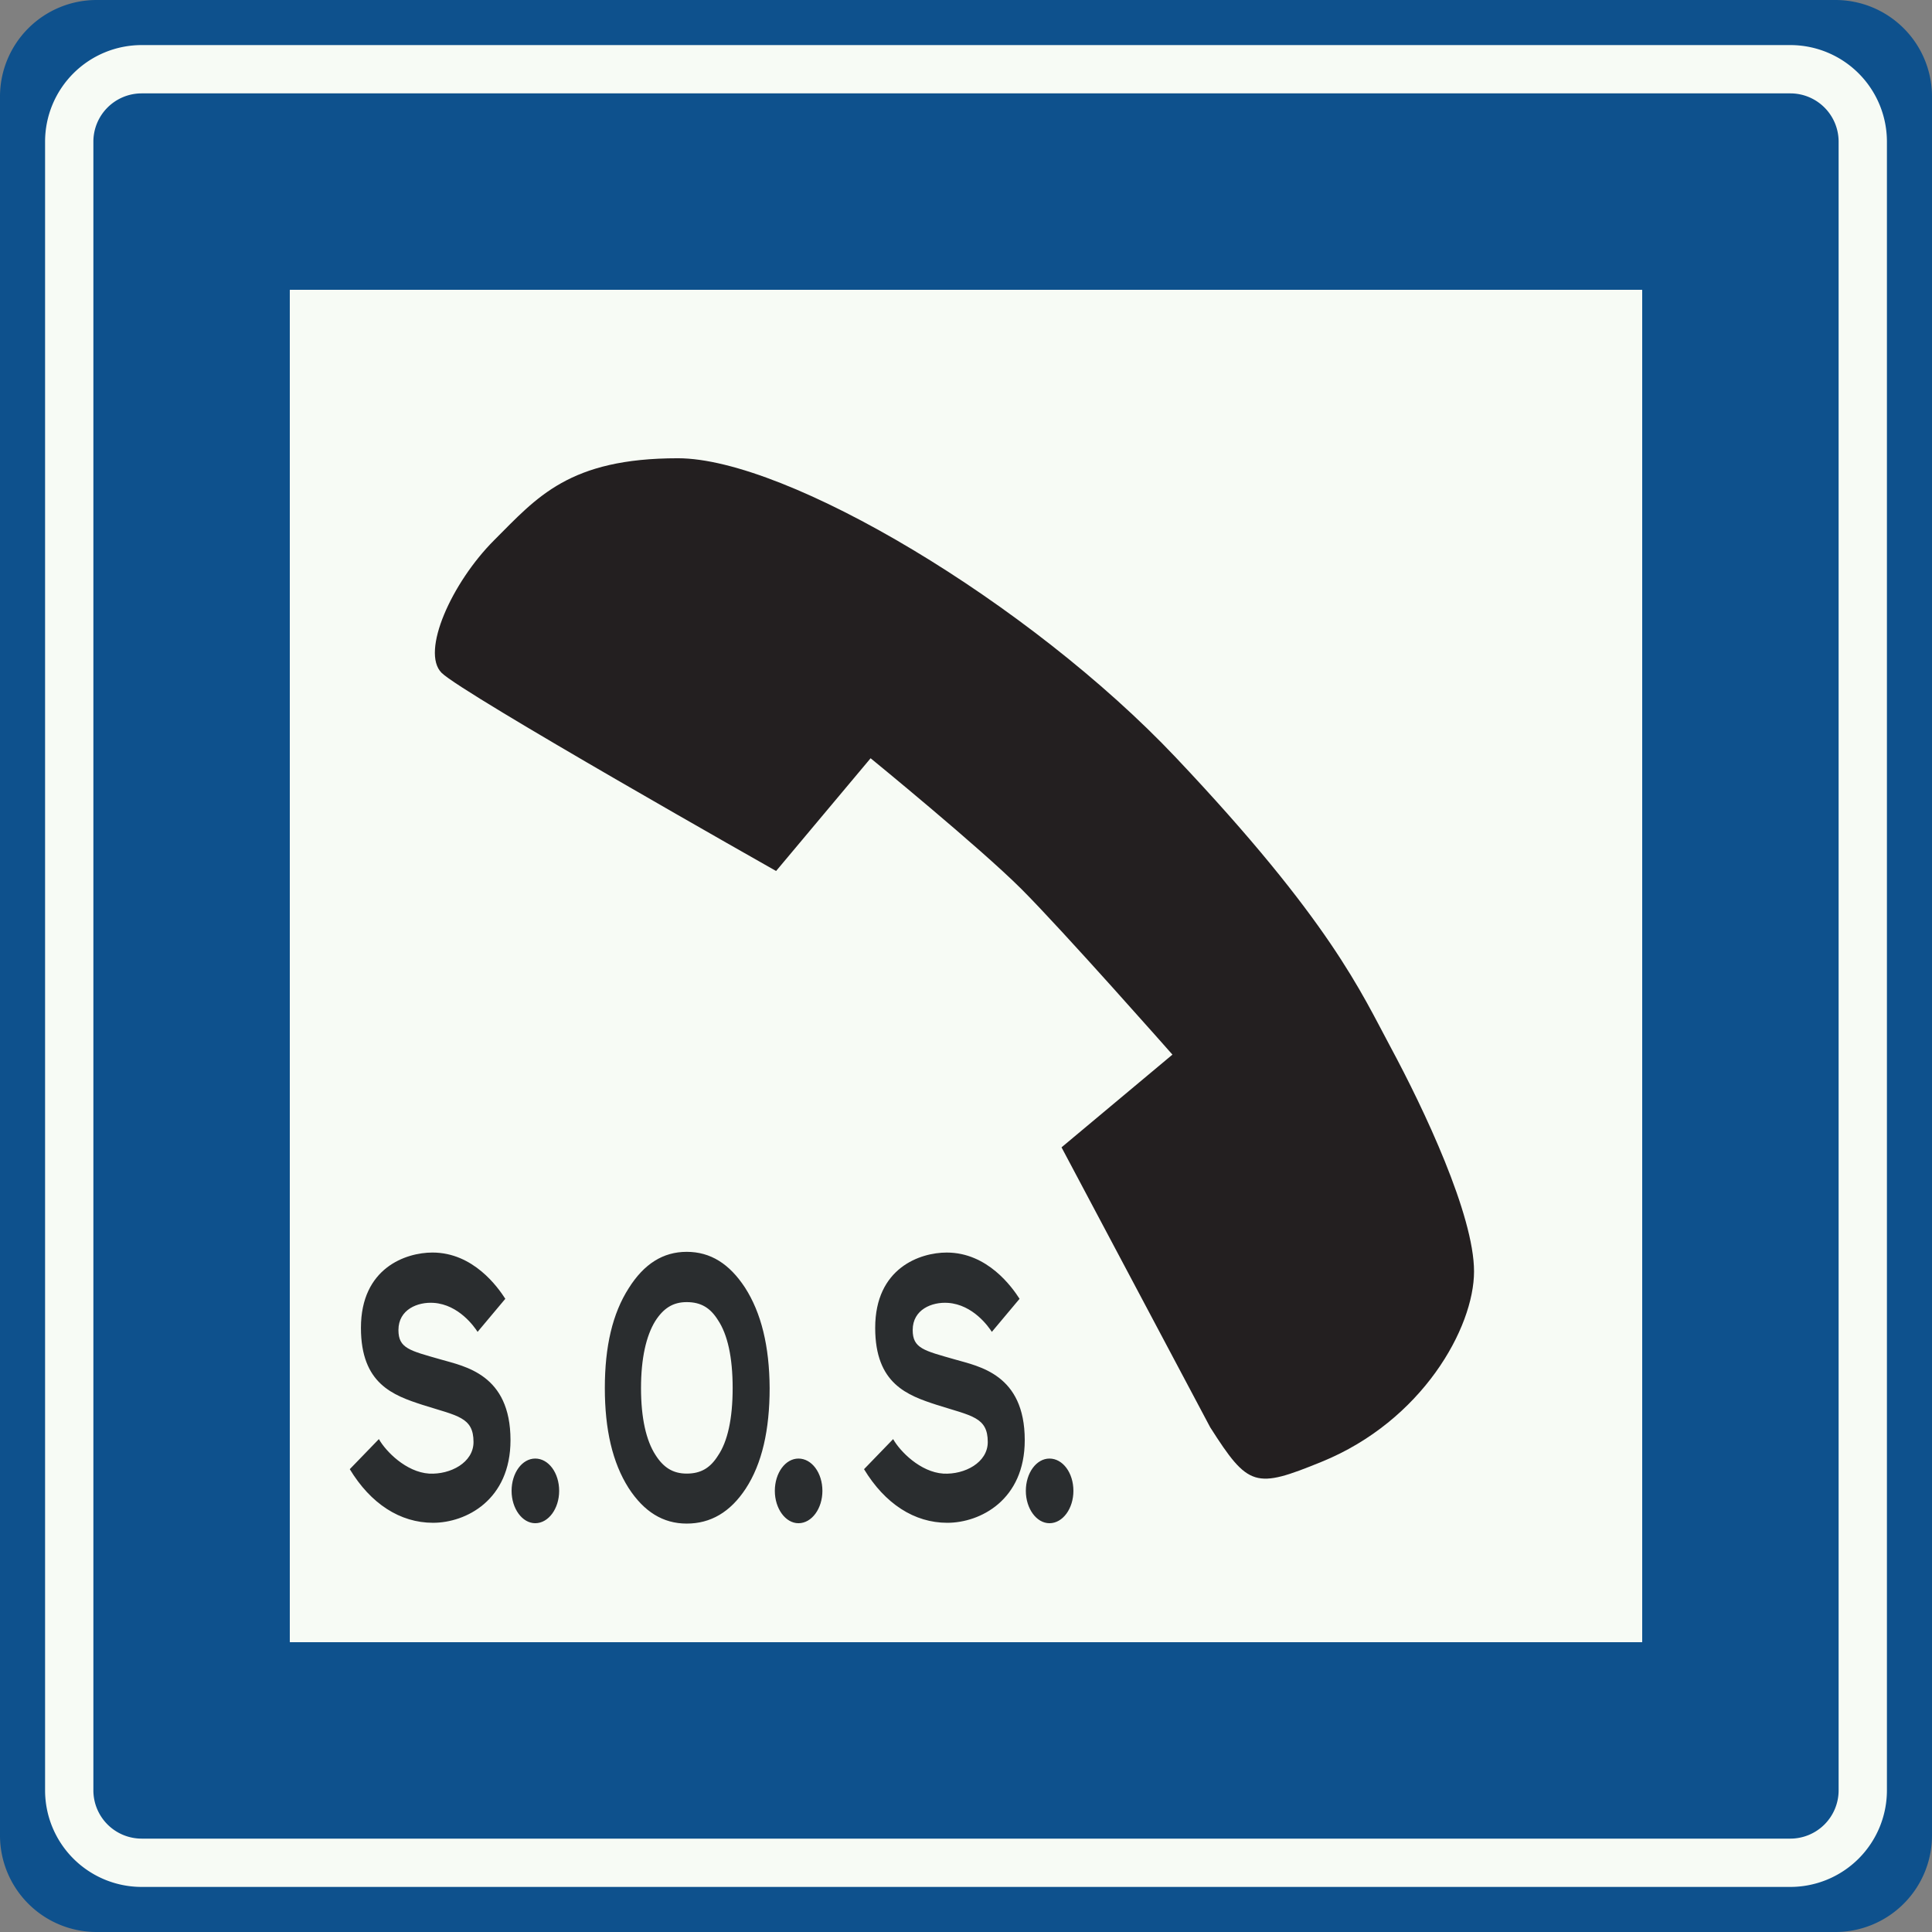
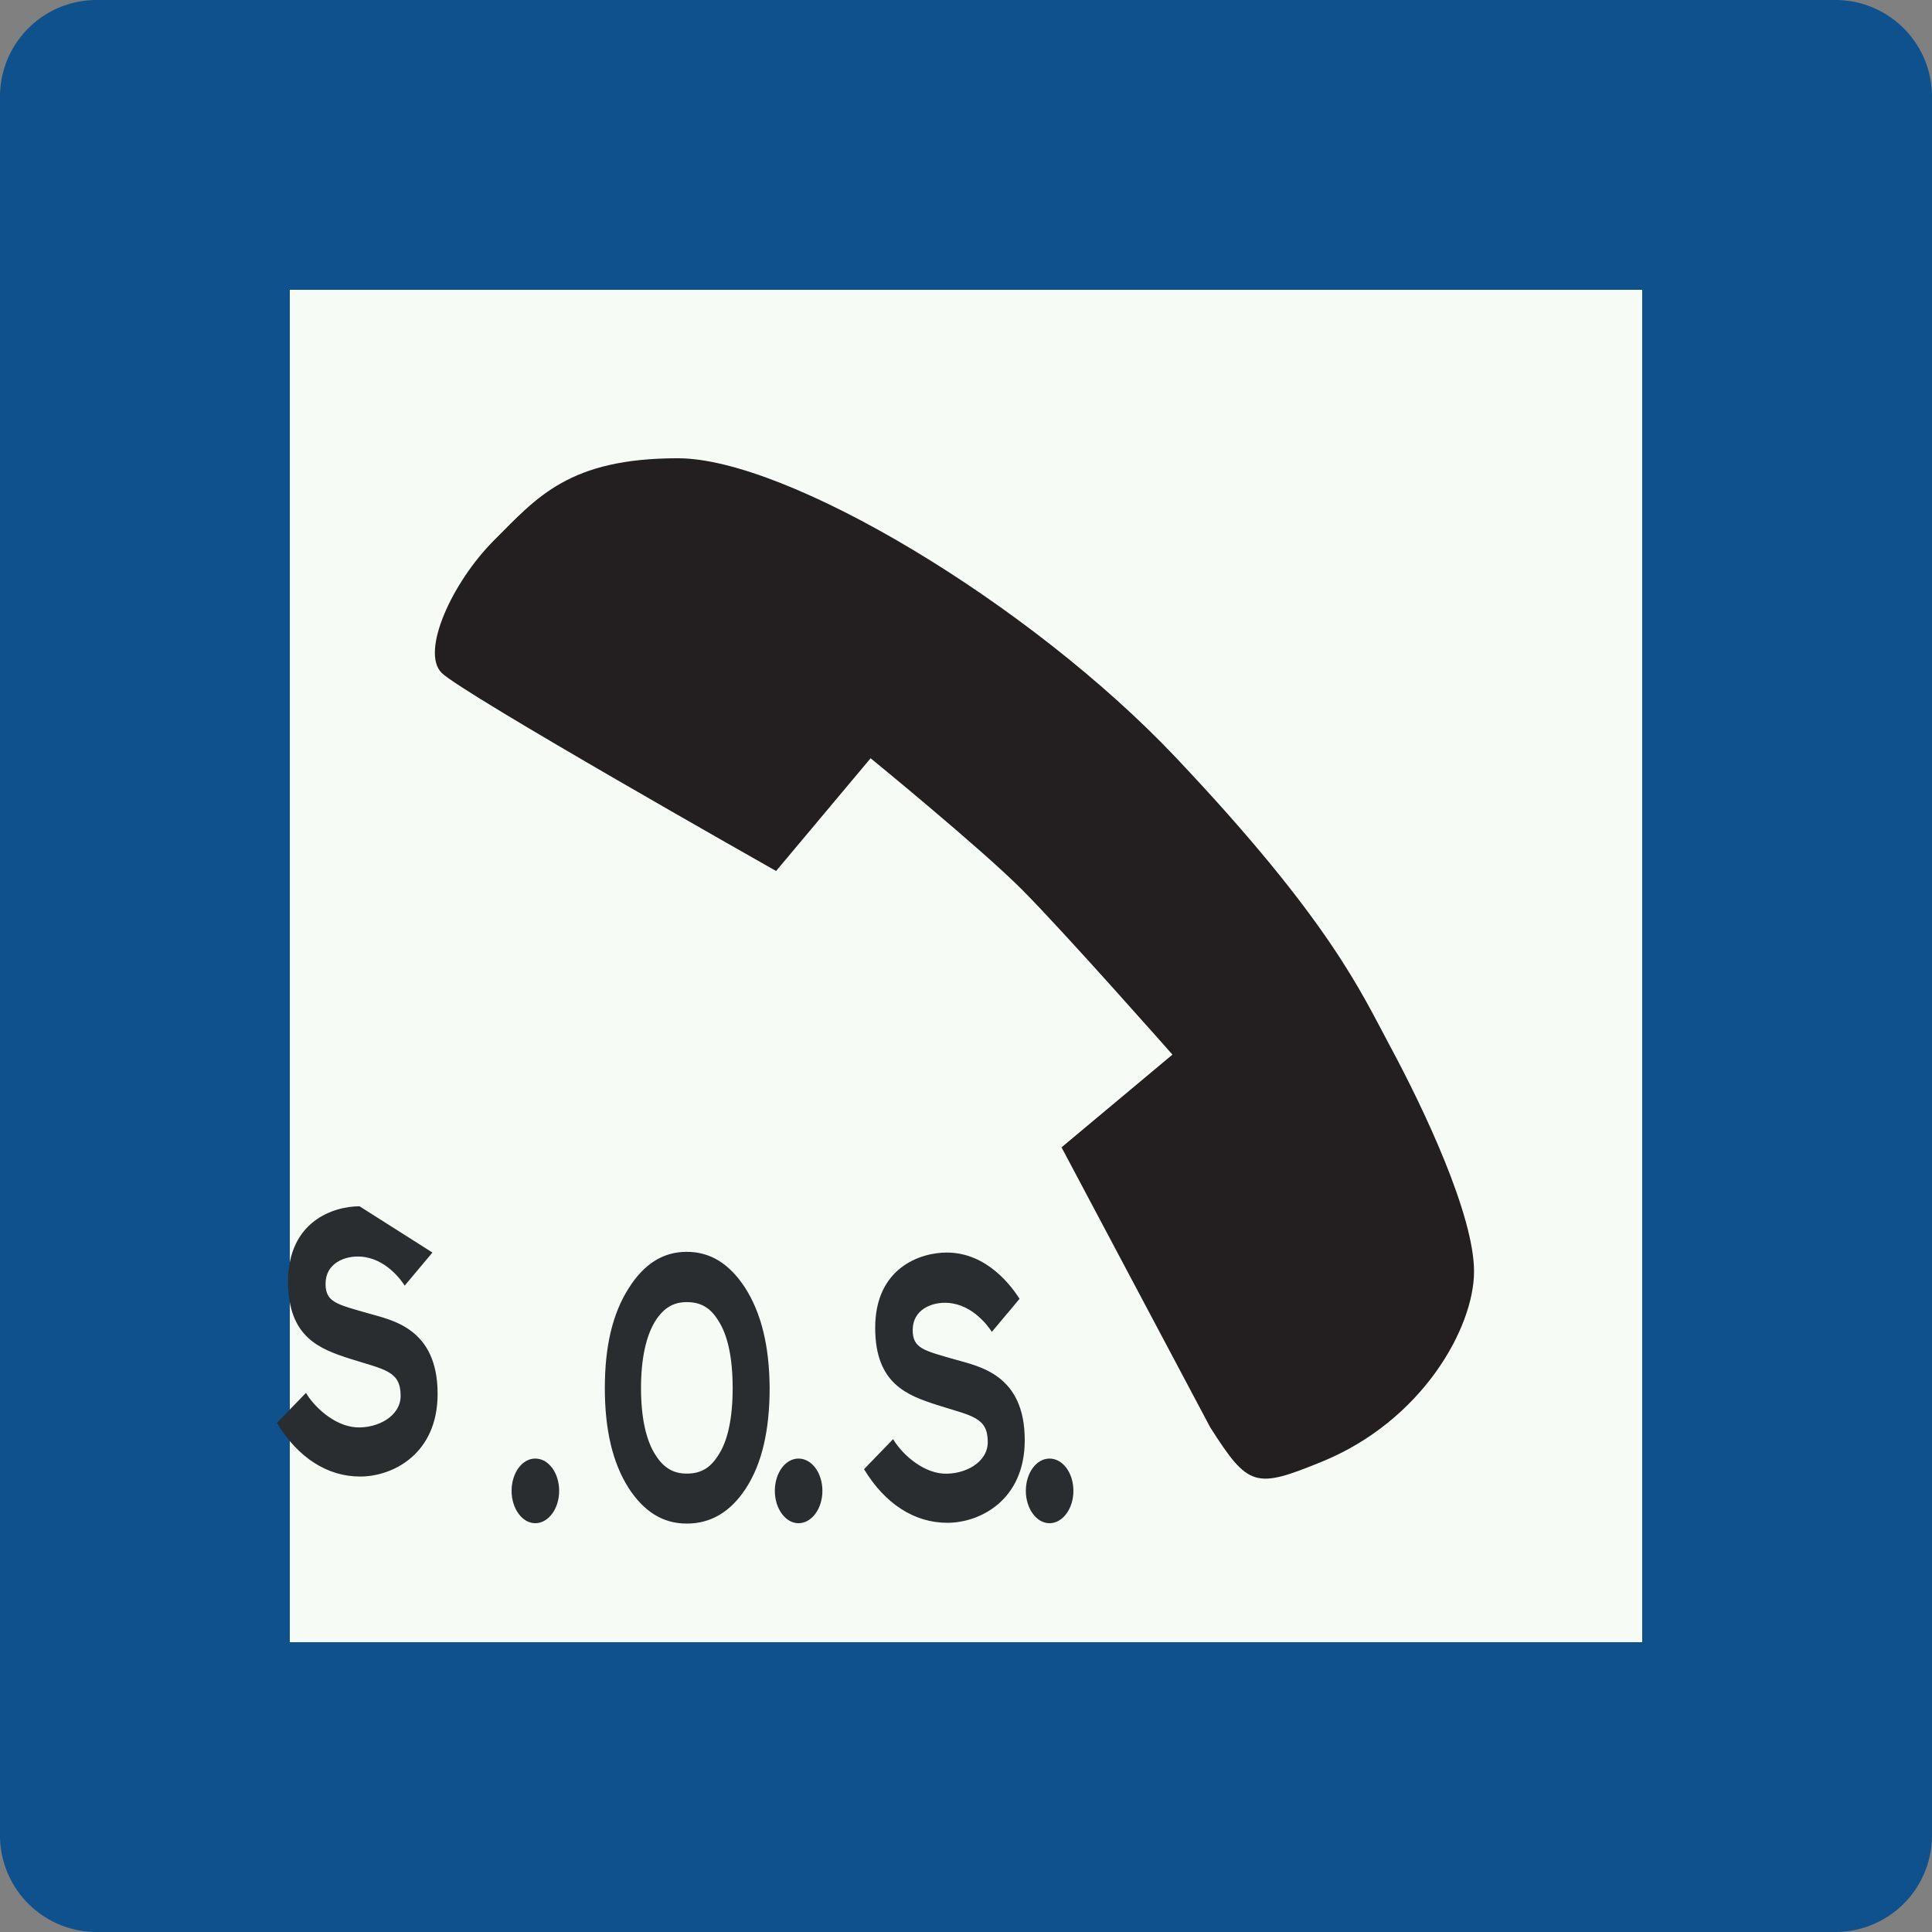
<svg xmlns="http://www.w3.org/2000/svg" id="Nederlands_verkeersbord_L16" width="600" height="600" version="1.1">
  <rect width="100%" height="100%" fill="#808080" stroke="none" />
  <path id="vlak_blauw" fill="#0e518d" d="M0,30 a30,30 0 0,1 30,-30 h540 a30,30 0 0,1 30,30 v540 a30,30 0 0,1 -30,30 h-540 a30,30 0 0,1 -30,-30 z" />
  <rect id="vlak_wit" fill="#f7fbf5" width="420" height="420" x="90" y="90" />
  <path id="symbool_telefoonhoorn_zwart" fill="#231f20" d="M 365.183,235.265 C 319.664,187.138 244.417,142.315 210.528,142.315 c -33.872,0 -43.751,12.148 -57.024,25.404 -13.274,13.274 -22.867,34.729 -16.364,41.232 6.485,6.485 103.883,61.544 103.883,61.544 l 29.352,-35.015 c 0,0 33.889,27.672 46.877,40.66 12.988,12.988 46.859,51.379 46.859,51.379 l -34.443,28.798 46.162,86.93 c 11.898,18.687 14.024,19.115 34.586,10.737 31.263,-12.72 47.359,-41.625 47.359,-59.132 0,-17.507 -15.56,-50.432 -25.904,-69.637 -9.057,-16.811 -18.561,-39.07 -66.689,-89.949" />
-   <path id="tekst_sos_zwart" fill="#2a2d2f" d="m 325.925,452.969 c 4.145,0 7.432,4.448 7.432,10.04 0,5.467 -3.287,10.04 -7.432,10.04 -4.055,0 -7.342,-4.573 -7.342,-10.04 0,-5.592 3.287,-10.04 7.342,-10.04 m -31.924,-63.979 c 12.755,0 20.348,10.826 22.635,14.363 l -8.611,10.272 c -1.018,-1.59 -5.824,-8.45 -13.595,-9.004 -4.984,-0.357 -10.987,2.037 -10.987,8.432 0,5.699 3.466,6.378 13.095,9.129 7.432,2.162 21.706,4.556 21.706,25.082 0,18.597 -13.845,25.654 -24.064,25.654 -10.236,0 -19.348,-5.913 -25.85,-16.65 l 9.04,-9.343 c 2.108,3.769 8.432,10.254 15.614,10.719 6.592,0.339 13.774,-3.412 13.774,-9.808 0,-7.753 -4.984,-8.093 -15.792,-11.523 -9.129,-2.966 -19.169,-6.503 -19.169,-23.939 0,-18.597 13.934,-23.385 22.206,-23.385 m -46.03,63.979 c 4.145,0 7.432,4.448 7.432,10.04 0,5.467 -3.287,10.04 -7.432,10.04 -4.055,0 -7.342,-4.573 -7.342,-10.04 0,-5.592 3.287,-10.04 7.342,-10.04 m -44.506,-42.654 c -2.787,4.556 -4.395,11.523 -4.395,20.759 0,9.343 1.608,16.311 4.484,20.759 2.447,3.877 5.395,5.806 9.701,5.806 4.484,0 7.36,-1.822 9.718,-5.574 2.966,-4.341 4.556,-11.416 4.556,-20.991 0,-9.575 -1.59,-16.65 -4.556,-21.098 -2.358,-3.769 -5.234,-5.592 -9.718,-5.592 -4.305,0 -7.253,1.947 -9.79,5.931 m 28.119,52.004 c -4.806,7.307 -10.897,10.844 -18.329,10.844 -7.342,0 -13.256,-3.662 -18.061,-11.076 -4.984,-7.86 -7.36,-18.133 -7.36,-31.013 0,-12.898 2.376,-23.153 7.432,-31.031 4.734,-7.521 10.647,-11.273 17.99,-11.273 7.432,0 13.274,3.752 18.079,11.058 5.074,7.86 7.61,18.24 7.682,31.245 0,13.006 -2.358,23.492 -7.432,31.245 m -65.367,-9.35 c 4.145,0 7.432,4.448 7.432,10.04 0,5.467 -3.287,10.04 -7.432,10.04 -4.055,0 -7.342,-4.573 -7.342,-10.04 0,-5.592 3.287,-10.04 7.342,-10.04 m -31.924,-63.979 c 12.755,0 20.348,10.826 22.635,14.363 l -8.611,10.272 c -1.018,-1.59 -5.824,-8.45 -13.595,-9.004 -4.984,-0.357 -10.987,2.037 -10.987,8.432 0,5.699 3.466,6.378 13.095,9.129 7.432,2.162 21.706,4.556 21.706,25.082 0,18.597 -13.845,25.654 -24.064,25.654 -10.236,0 -19.348,-5.913 -25.85,-16.65 l 9.04,-9.343 c 2.108,3.769 8.432,10.254 15.614,10.719 6.592,0.339 13.774,-3.412 13.774,-9.808 0,-7.753 -4.984,-8.093 -15.792,-11.523 -9.129,-2.966 -19.169,-6.503 -19.169,-23.939 0,-18.597 13.934,-23.385 22.206,-23.385" />
-   <path id="bies_wit" style="fill:none;stroke-width:15;stroke:#f7fbf5" d="M21.5,44 a22.5,22.5 0 0,1 22.5,-22.5 h512 a22.5,22.5 0 0,1 22.5,22.5 v512 a22.5,22.5 0 0,1 -22.5,22.5 h-512 a22.5,22.5 0 0,1 -22.5,-22.5 z" />
+   <path id="tekst_sos_zwart" fill="#2a2d2f" d="m 325.925,452.969 c 4.145,0 7.432,4.448 7.432,10.04 0,5.467 -3.287,10.04 -7.432,10.04 -4.055,0 -7.342,-4.573 -7.342,-10.04 0,-5.592 3.287,-10.04 7.342,-10.04 m -31.924,-63.979 c 12.755,0 20.348,10.826 22.635,14.363 l -8.611,10.272 c -1.018,-1.59 -5.824,-8.45 -13.595,-9.004 -4.984,-0.357 -10.987,2.037 -10.987,8.432 0,5.699 3.466,6.378 13.095,9.129 7.432,2.162 21.706,4.556 21.706,25.082 0,18.597 -13.845,25.654 -24.064,25.654 -10.236,0 -19.348,-5.913 -25.85,-16.65 l 9.04,-9.343 c 2.108,3.769 8.432,10.254 15.614,10.719 6.592,0.339 13.774,-3.412 13.774,-9.808 0,-7.753 -4.984,-8.093 -15.792,-11.523 -9.129,-2.966 -19.169,-6.503 -19.169,-23.939 0,-18.597 13.934,-23.385 22.206,-23.385 m -46.03,63.979 c 4.145,0 7.432,4.448 7.432,10.04 0,5.467 -3.287,10.04 -7.432,10.04 -4.055,0 -7.342,-4.573 -7.342,-10.04 0,-5.592 3.287,-10.04 7.342,-10.04 m -44.506,-42.654 c -2.787,4.556 -4.395,11.523 -4.395,20.759 0,9.343 1.608,16.311 4.484,20.759 2.447,3.877 5.395,5.806 9.701,5.806 4.484,0 7.36,-1.822 9.718,-5.574 2.966,-4.341 4.556,-11.416 4.556,-20.991 0,-9.575 -1.59,-16.65 -4.556,-21.098 -2.358,-3.769 -5.234,-5.592 -9.718,-5.592 -4.305,0 -7.253,1.947 -9.79,5.931 m 28.119,52.004 c -4.806,7.307 -10.897,10.844 -18.329,10.844 -7.342,0 -13.256,-3.662 -18.061,-11.076 -4.984,-7.86 -7.36,-18.133 -7.36,-31.013 0,-12.898 2.376,-23.153 7.432,-31.031 4.734,-7.521 10.647,-11.273 17.99,-11.273 7.432,0 13.274,3.752 18.079,11.058 5.074,7.86 7.61,18.24 7.682,31.245 0,13.006 -2.358,23.492 -7.432,31.245 m -65.367,-9.35 c 4.145,0 7.432,4.448 7.432,10.04 0,5.467 -3.287,10.04 -7.432,10.04 -4.055,0 -7.342,-4.573 -7.342,-10.04 0,-5.592 3.287,-10.04 7.342,-10.04 m -31.924,-63.979 l -8.611,10.272 c -1.018,-1.59 -5.824,-8.45 -13.595,-9.004 -4.984,-0.357 -10.987,2.037 -10.987,8.432 0,5.699 3.466,6.378 13.095,9.129 7.432,2.162 21.706,4.556 21.706,25.082 0,18.597 -13.845,25.654 -24.064,25.654 -10.236,0 -19.348,-5.913 -25.85,-16.65 l 9.04,-9.343 c 2.108,3.769 8.432,10.254 15.614,10.719 6.592,0.339 13.774,-3.412 13.774,-9.808 0,-7.753 -4.984,-8.093 -15.792,-11.523 -9.129,-2.966 -19.169,-6.503 -19.169,-23.939 0,-18.597 13.934,-23.385 22.206,-23.385" />
</svg>